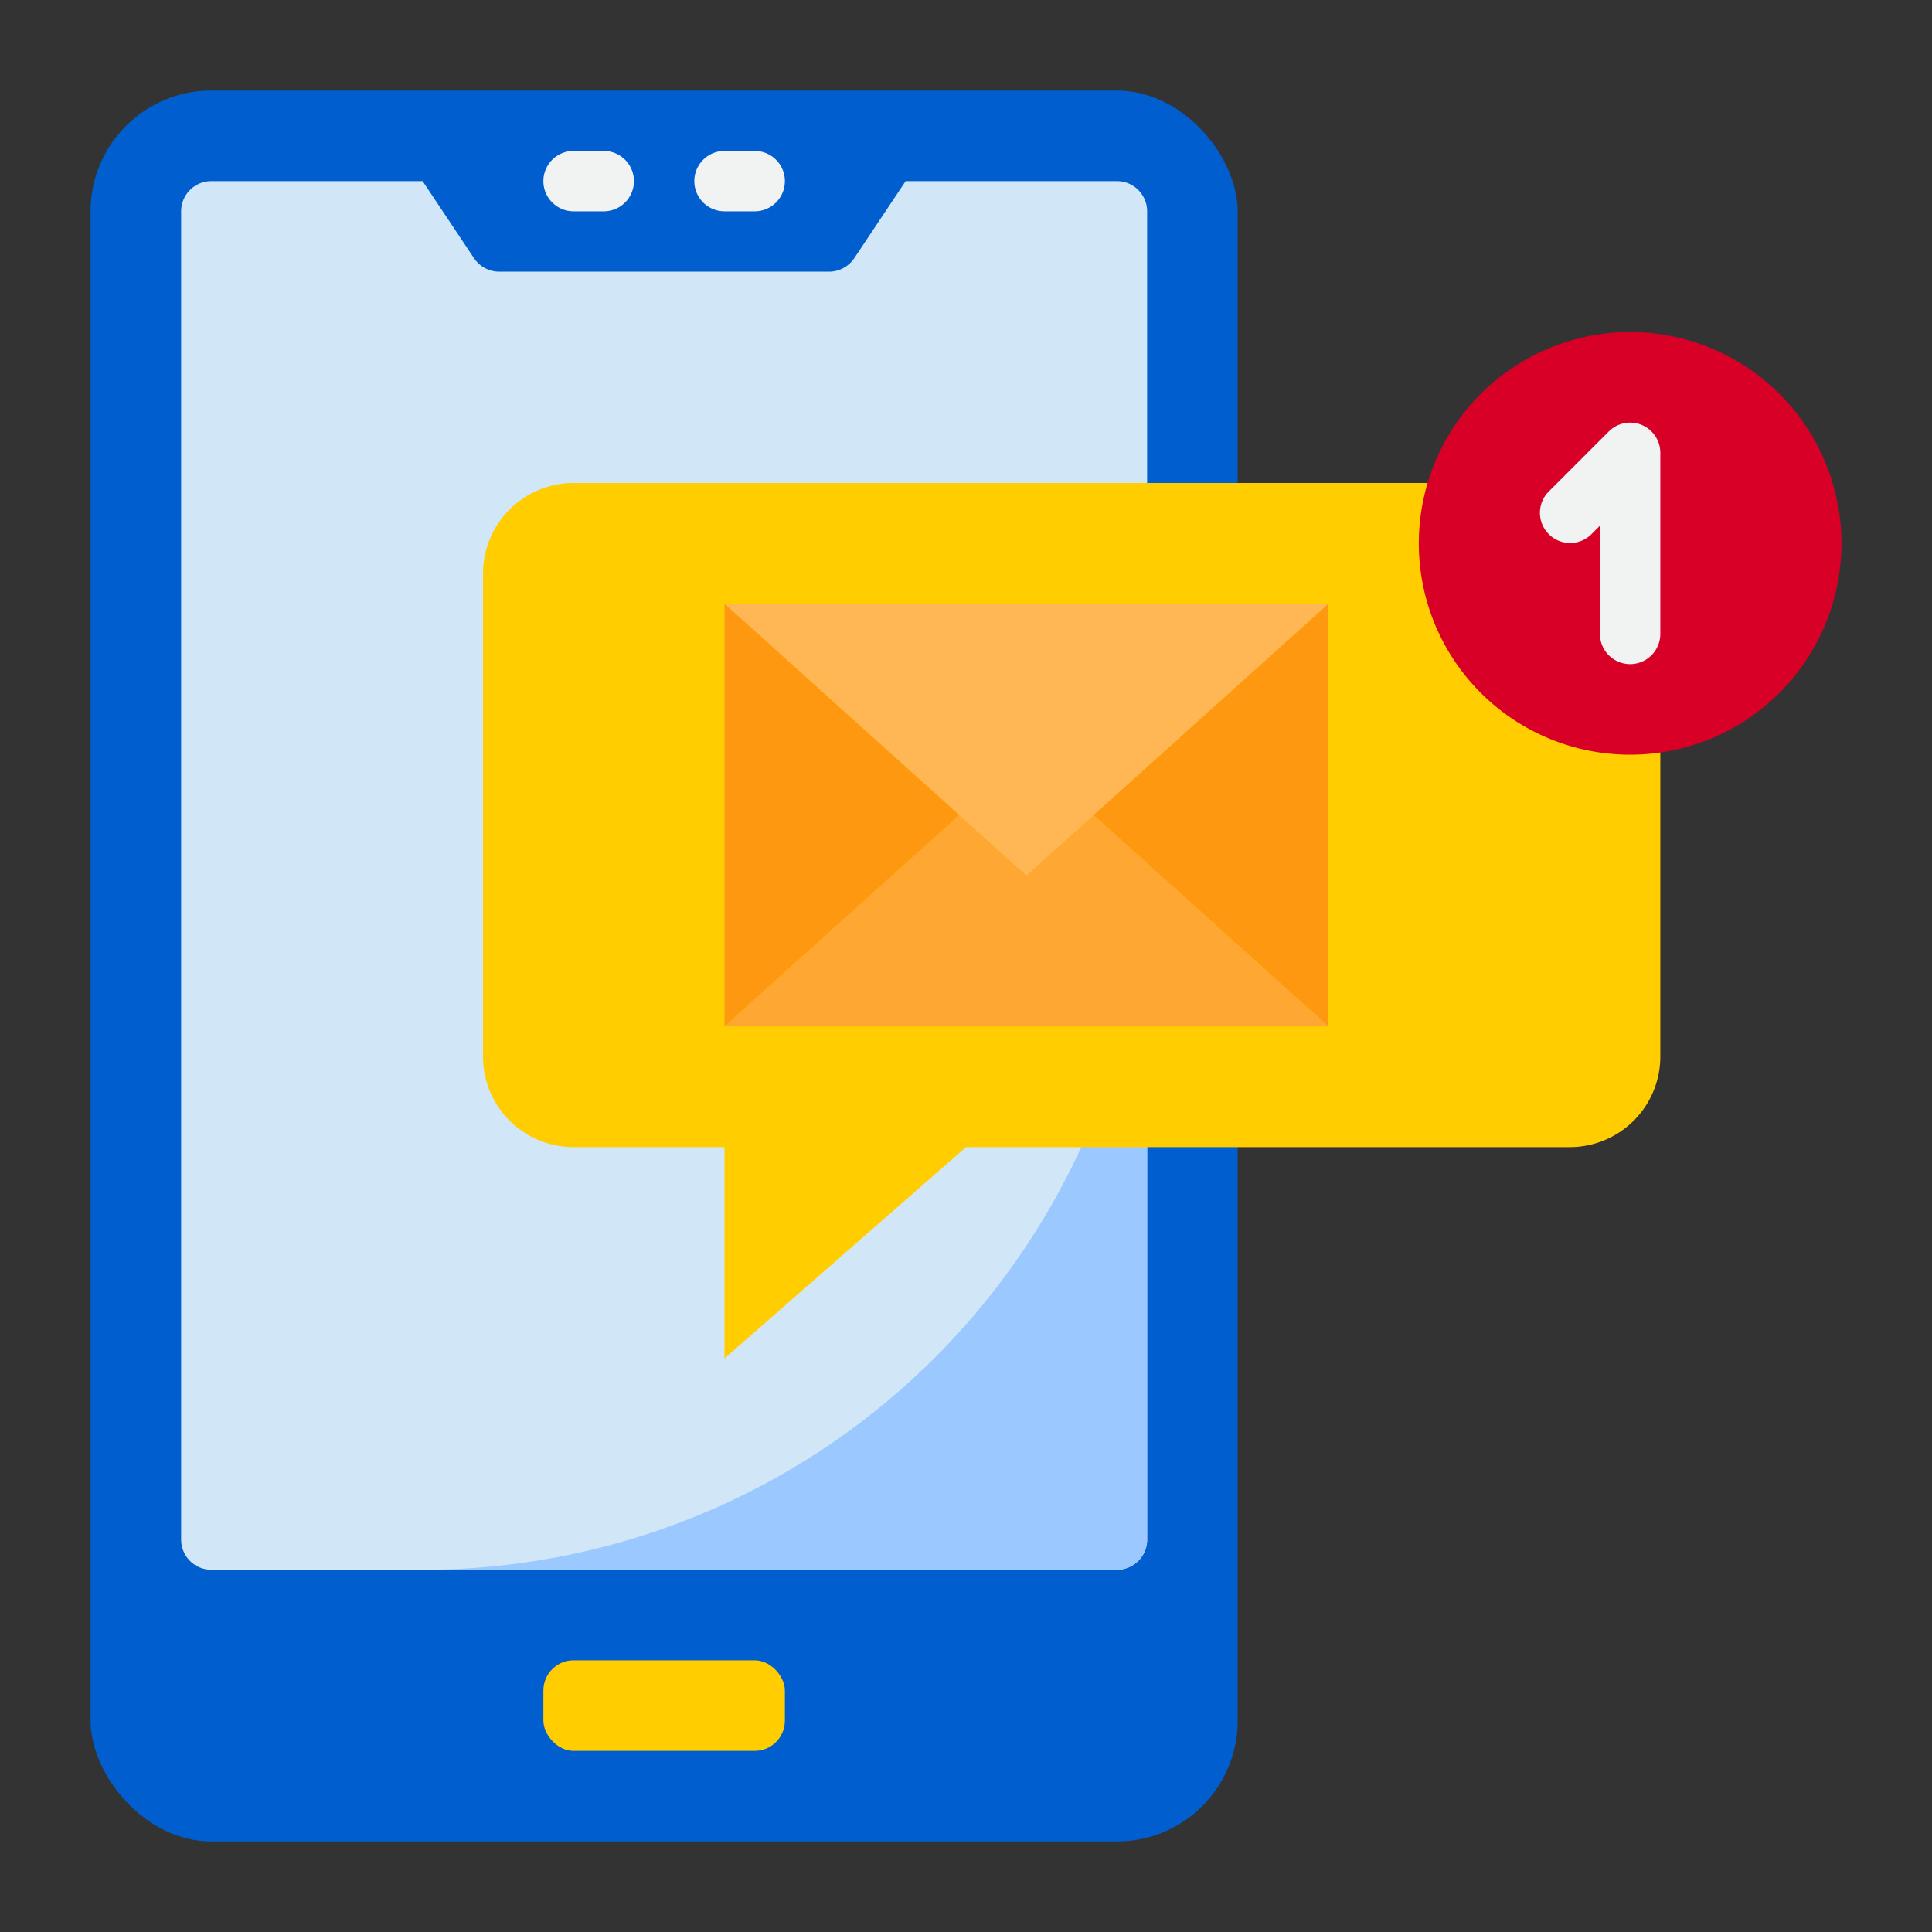
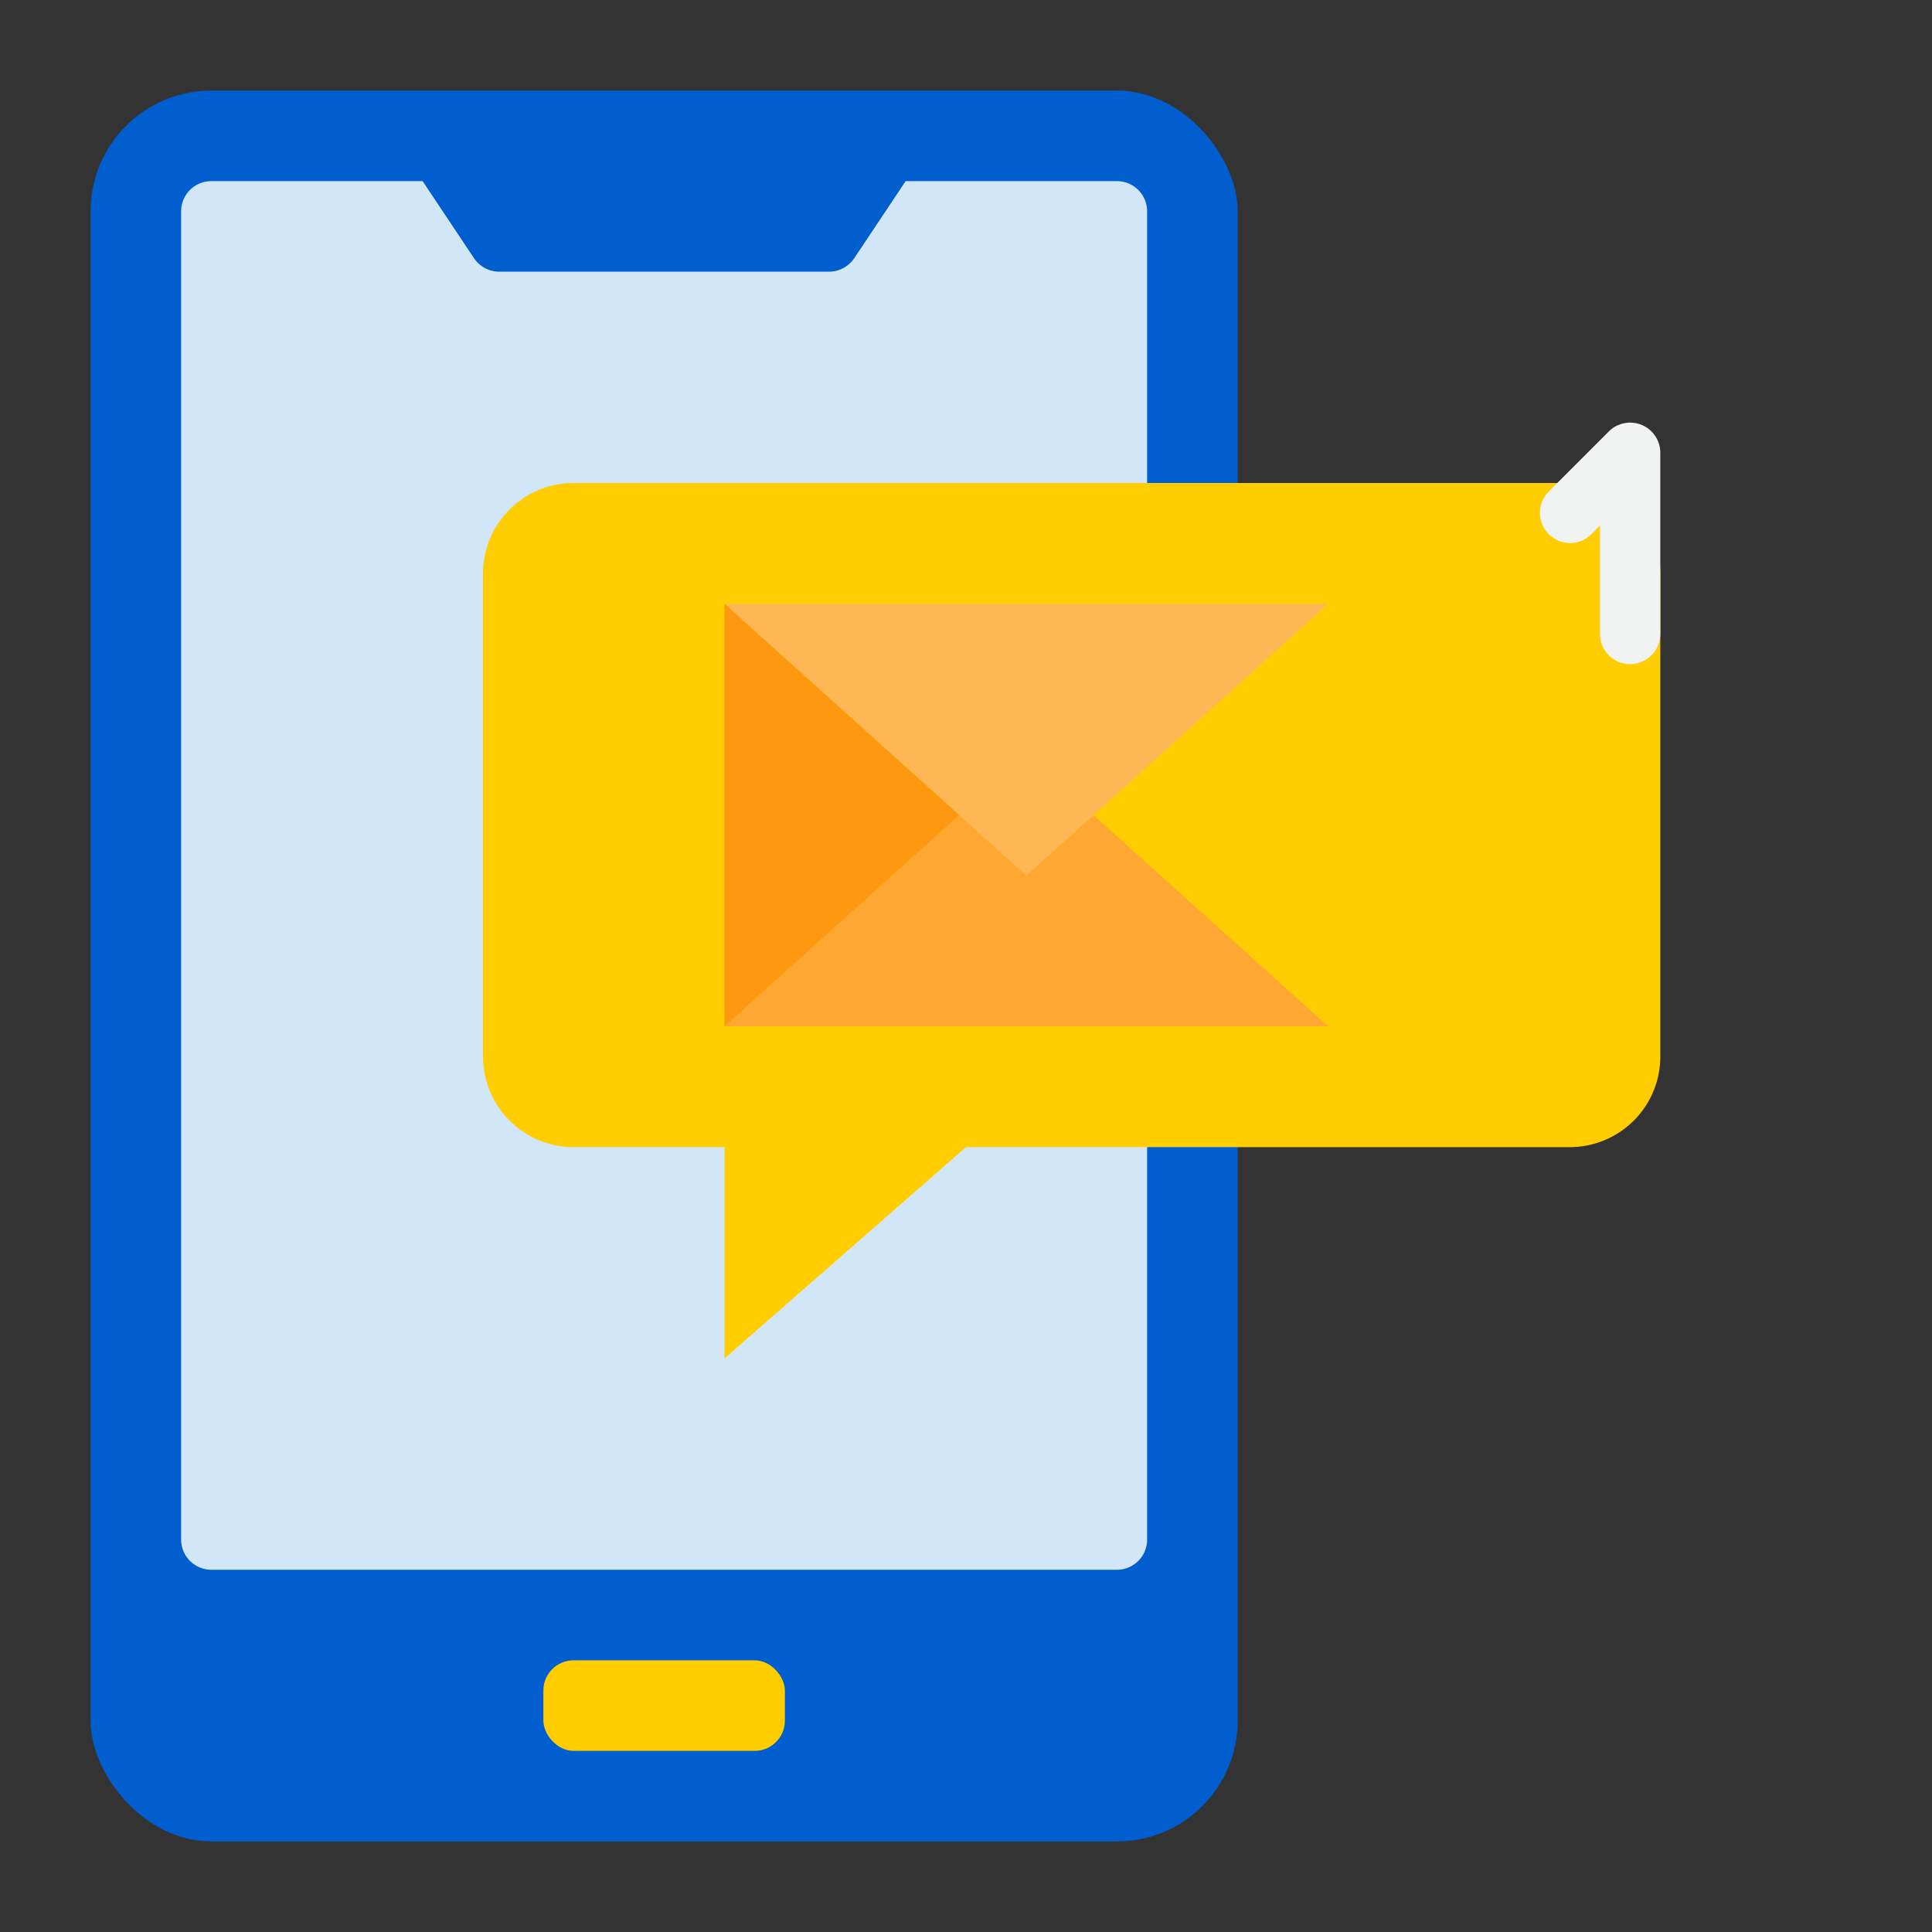
<svg xmlns="http://www.w3.org/2000/svg" height="512" viewBox="0 0 64 64" width="512">
  <rect x="0" y="0" width="64" height="64" fill="#333333" stroke="none" />
  <g id="Notification">
    <rect fill="#005ece" height="58" rx="4" width="38" x="3" y="3" />
    <path d="m37 6h-7l-1.7 2.55a1.013 1.013 0 0 1 -.84.45h-10.92a1.013 1.013 0 0 1 -.84-.45l-1.7-2.55h-7a1 1 0 0 0 -1 1v44a1 1 0 0 0 1 1h30a1 1 0 0 0 1-1v-44a1 1 0 0 0 -1-1z" fill="#d1e7f8" />
-     <path d="m14 52h23a1 1 0 0 0 1-1v-23a24 24 0 0 1 -24 24z" fill="#9bc9ff" />
    <path d="m52 16h-33a3 3 0 0 0 -3 3v16a3 3 0 0 0 3 3h5v7l8-7h20a3 3 0 0 0 3-3v-16a3 3 0 0 0 -3-3z" fill="#ffcd00" />
    <rect fill="#ffcd00" height="3" rx="1" width="8" x="18" y="55" />
-     <path d="m44 34v-14l-7.779 7.001z" fill="#ff9811" />
    <path d="m34 29-2.221-1.999-7.779 6.999h20l-7.779-6.999z" fill="#ffa733" />
    <path d="m31.779 27.001.001-.001-.001.001 2.221 1.999 2.221-1.999-.001-.001.001.001 7.779-7.001h-20z" fill="#ffb655" />
    <path d="m24 20v14l7.779-6.999z" fill="#ff9811" />
-     <path d="m54 11a7 7 0 1 0 7 7 7 7 0 0 0 -7-7z" fill="#d80027" />
+     <path d="m54 11z" fill="#d80027" />
    <g fill="#f1f2f2">
-       <path d="m19 7h1a1 1 0 0 0 0-2h-1a1 1 0 0 0 0 2z" />
-       <path d="m24 7h1a1 1 0 0 0 0-2h-1a1 1 0 0 0 0 2z" />
      <path d="m54.383 14.076a1 1 0 0 0 -1.09.217l-2 2a1 1 0 0 0 1.414 1.414l.293-.293v3.586a1 1 0 0 0 2 0v-6a1 1 0 0 0 -.617-.924z" />
    </g>
  </g>
</svg>